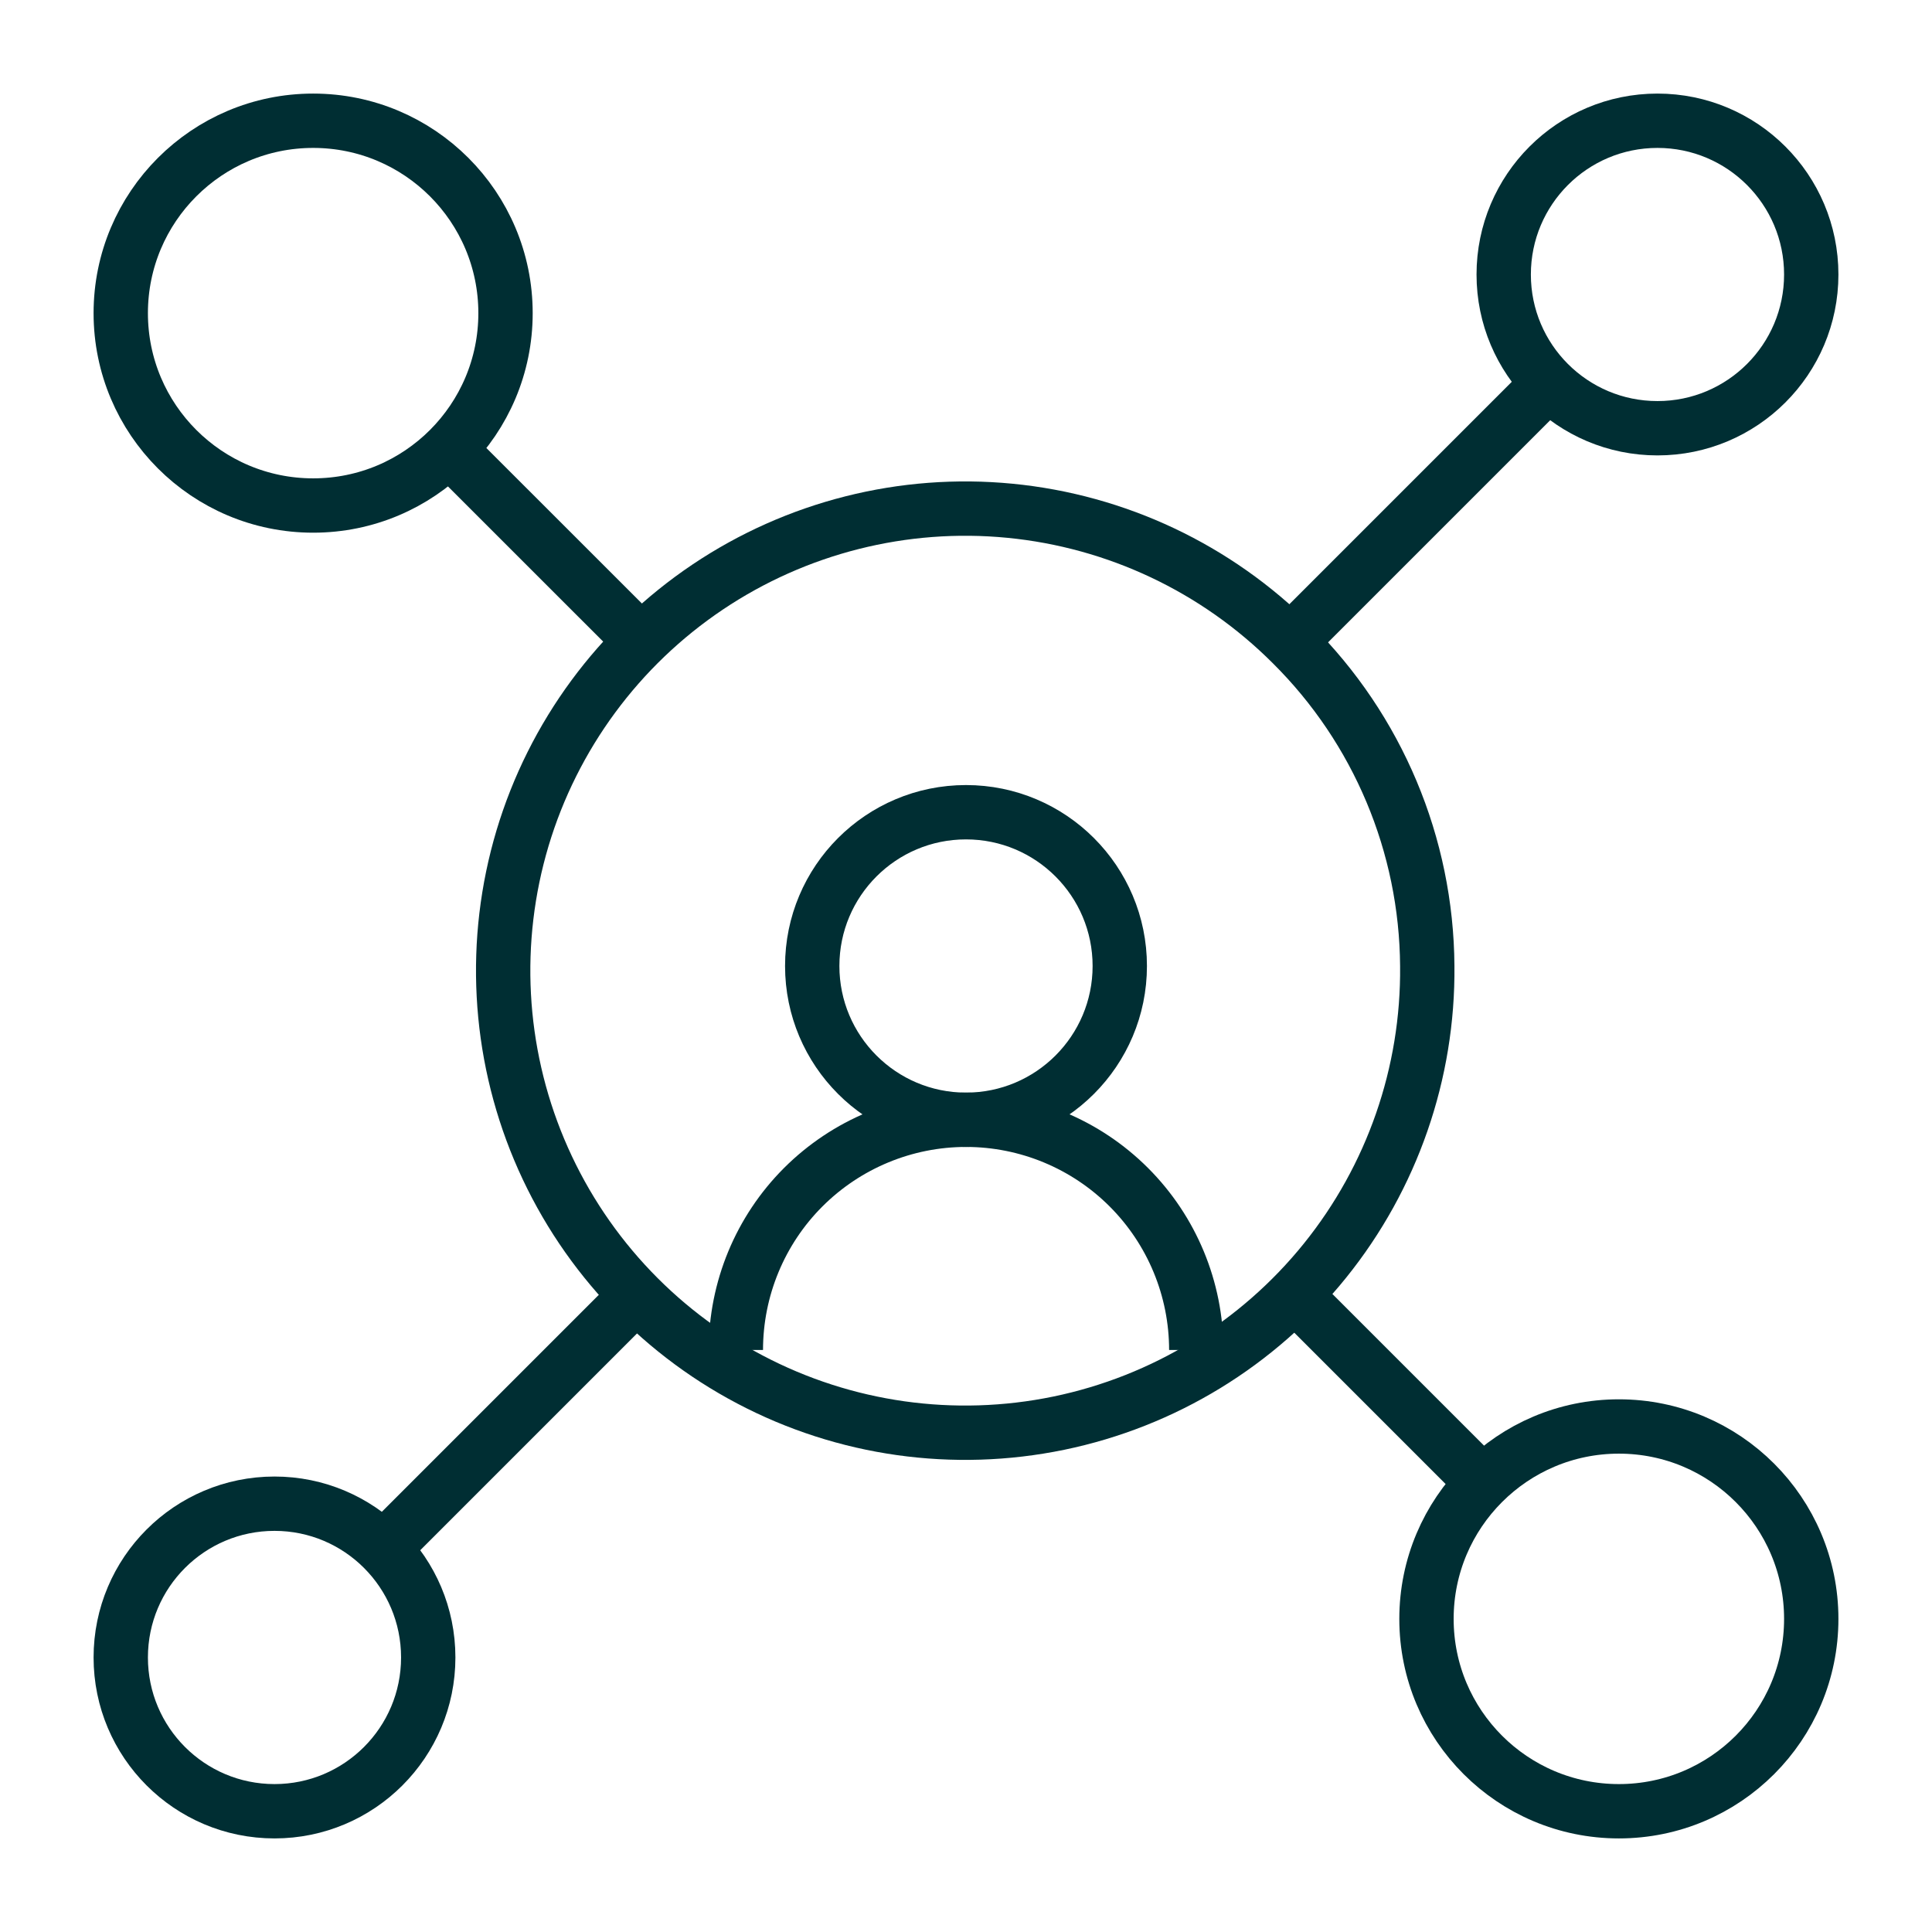
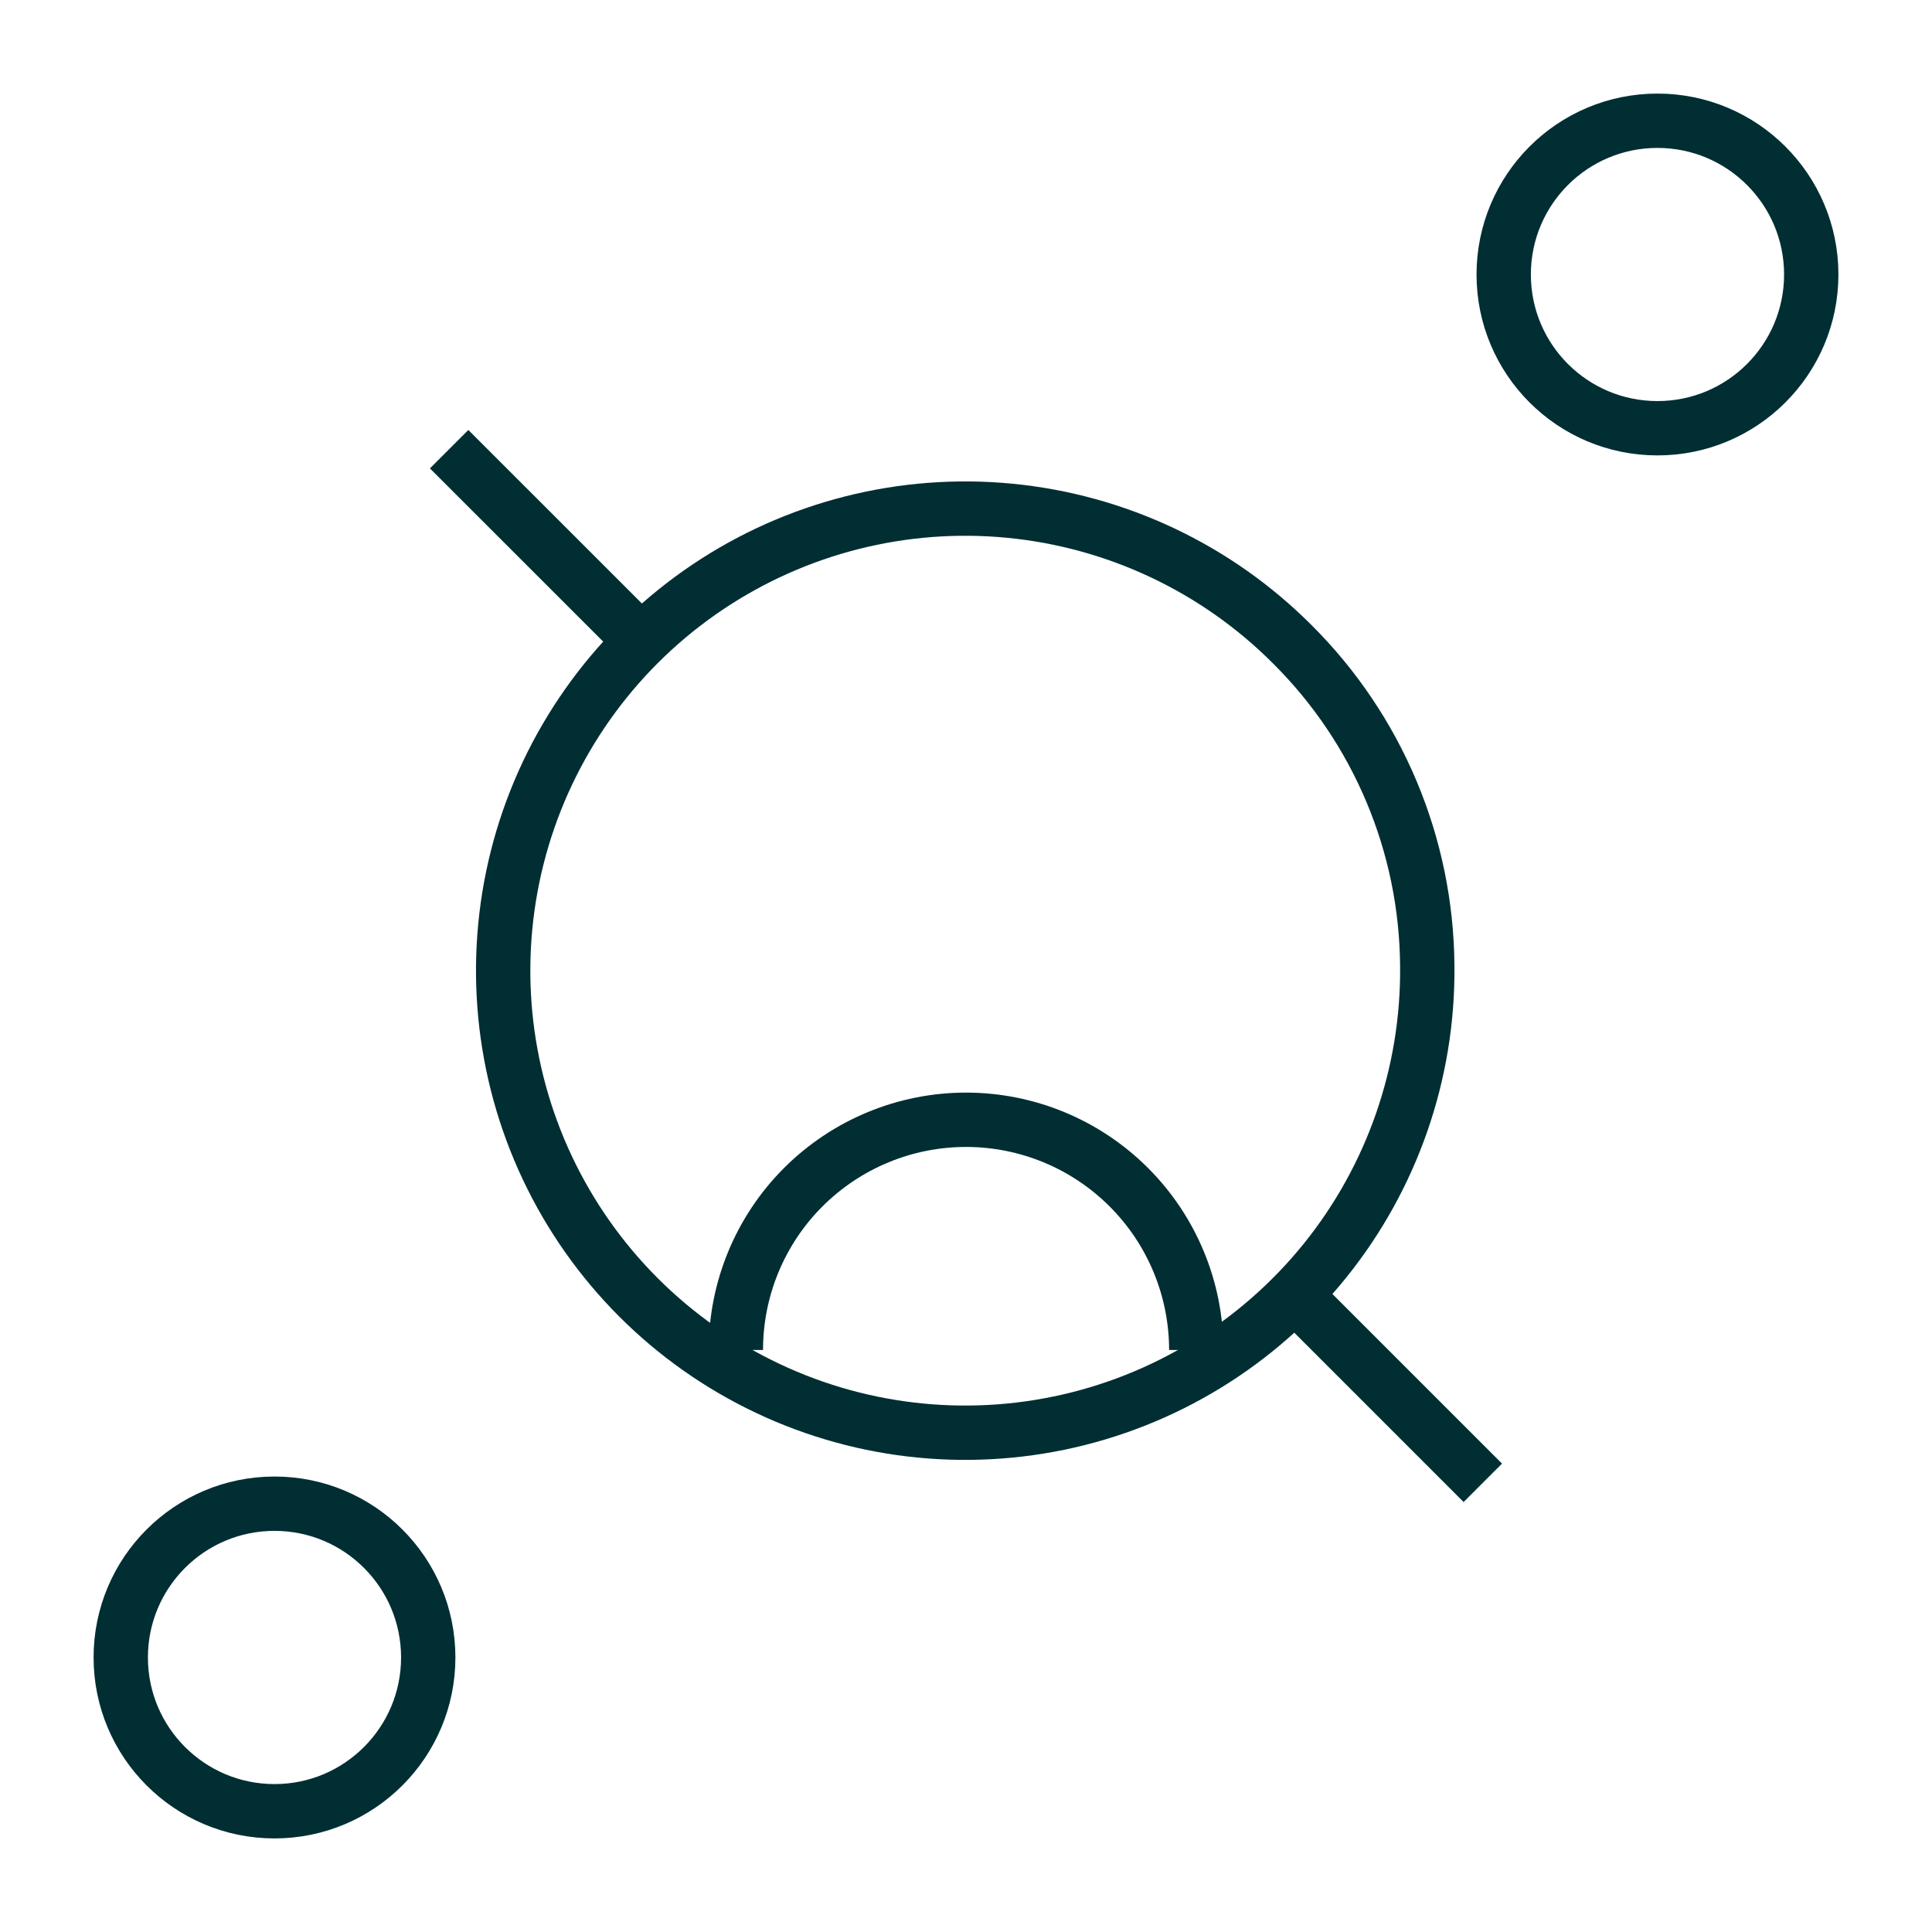
<svg xmlns="http://www.w3.org/2000/svg" width="32" height="32" viewBox="0 0 32 32" fill="none">
-   <path d="M16 18.547C17.406 18.547 18.547 17.406 18.547 16C18.547 14.593 17.406 13.453 16 13.453C14.593 13.453 13.453 14.593 13.453 16C13.453 17.406 14.593 18.547 16 18.547Z" stroke="#002E33" stroke-width="0.9" stroke-miterlimit="10" />
  <path d="M12.188 22.36C12.188 21.349 12.589 20.379 13.304 19.664C14.02 18.949 14.989 18.547 16.001 18.547C17.012 18.547 17.982 18.949 18.697 19.664C19.412 20.379 19.814 21.349 19.814 22.36" stroke="#002E33" stroke-width="0.9" stroke-miterlimit="10" />
  <path d="M27.453 7.093C28.859 7.093 30 5.953 30 4.547C30 3.14 28.859 2 27.453 2C26.046 2 24.906 3.14 24.906 4.547C24.906 5.953 26.046 7.093 27.453 7.093Z" stroke="#002E33" stroke-width="0.9" stroke-miterlimit="10" />
  <path d="M4.547 30C5.953 30 7.093 28.859 7.093 27.453C7.093 26.046 5.953 24.906 4.547 24.906C3.14 24.906 2 26.046 2 27.453C2 28.859 3.14 30 4.547 30Z" stroke="#002E33" stroke-width="0.9" stroke-miterlimit="10" />
-   <path d="M26.814 30C28.574 30 30 28.574 30 26.814C30 25.054 28.574 23.627 26.814 23.627C25.054 23.627 23.627 25.054 23.627 26.814C23.627 28.574 25.054 30 26.814 30Z" stroke="#002E33" stroke-width="0.9" stroke-miterlimit="10" />
-   <path d="M5.187 8.373C6.947 8.373 8.373 6.947 8.373 5.187C8.373 3.427 6.947 2 5.187 2C3.427 2 2 3.427 2 5.187C2 6.947 3.427 8.373 5.187 8.373Z" stroke="#002E33" stroke-width="0.9" stroke-miterlimit="10" />
-   <path d="M10.601 21.4L6.334 25.667" stroke="#002E33" stroke-width="0.9" stroke-miterlimit="10" />
-   <path d="M25.667 6.333L21.4 10.6" stroke="#002E33" stroke-width="0.9" stroke-miterlimit="10" />
  <path d="M23.64 16C23.658 17.774 23.059 19.499 21.946 20.88C20.833 22.261 19.274 23.213 17.537 23.572C15.799 23.931 13.991 23.676 12.422 22.849C10.852 22.023 9.618 20.676 8.931 19.041C8.244 17.405 8.147 15.582 8.655 13.882C9.164 12.183 10.248 10.713 11.72 9.724C13.193 8.735 14.964 8.288 16.729 8.46C18.495 8.632 20.146 9.412 21.4 10.667C22.822 12.079 23.627 13.996 23.64 16Z" stroke="#002E33" stroke-width="0.9" stroke-miterlimit="10" />
  <path d="M24.56 24.56L21.4 21.4" stroke="#002E33" stroke-width="0.9" stroke-miterlimit="10" />
  <path d="M10.6 10.6L7.439 7.44" stroke="#002E33" stroke-width="0.9" stroke-miterlimit="10" />
</svg>